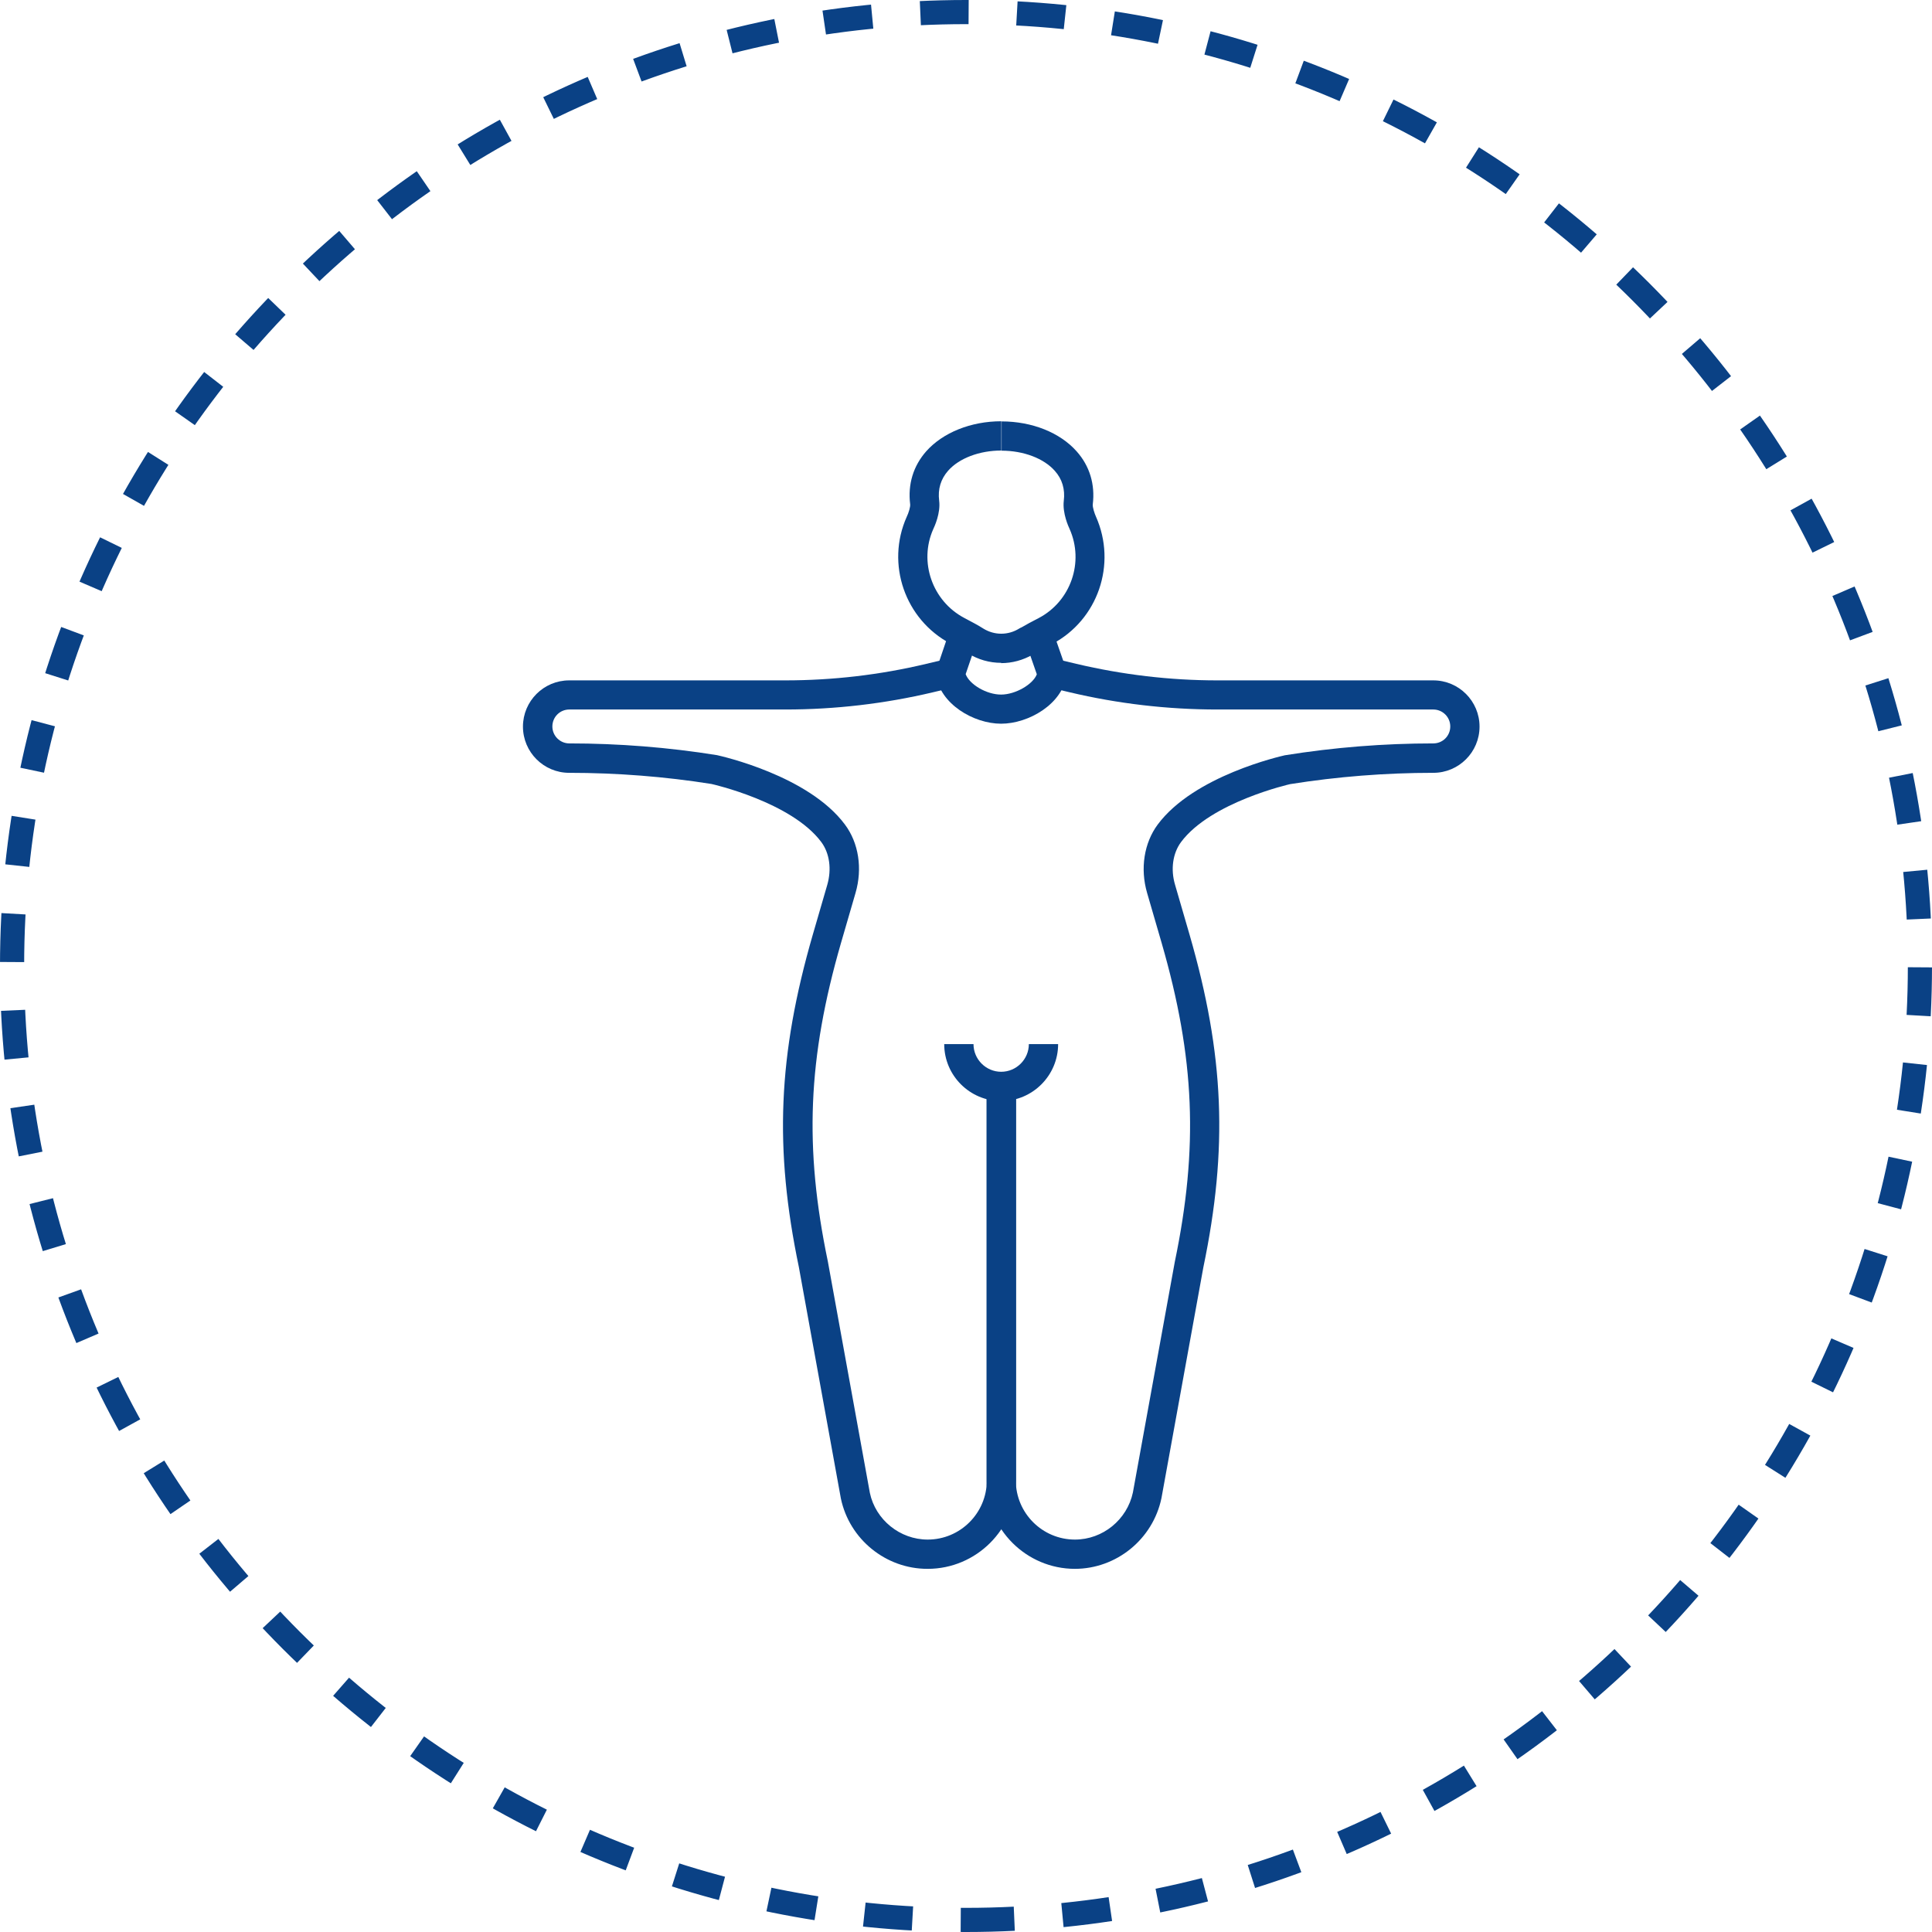
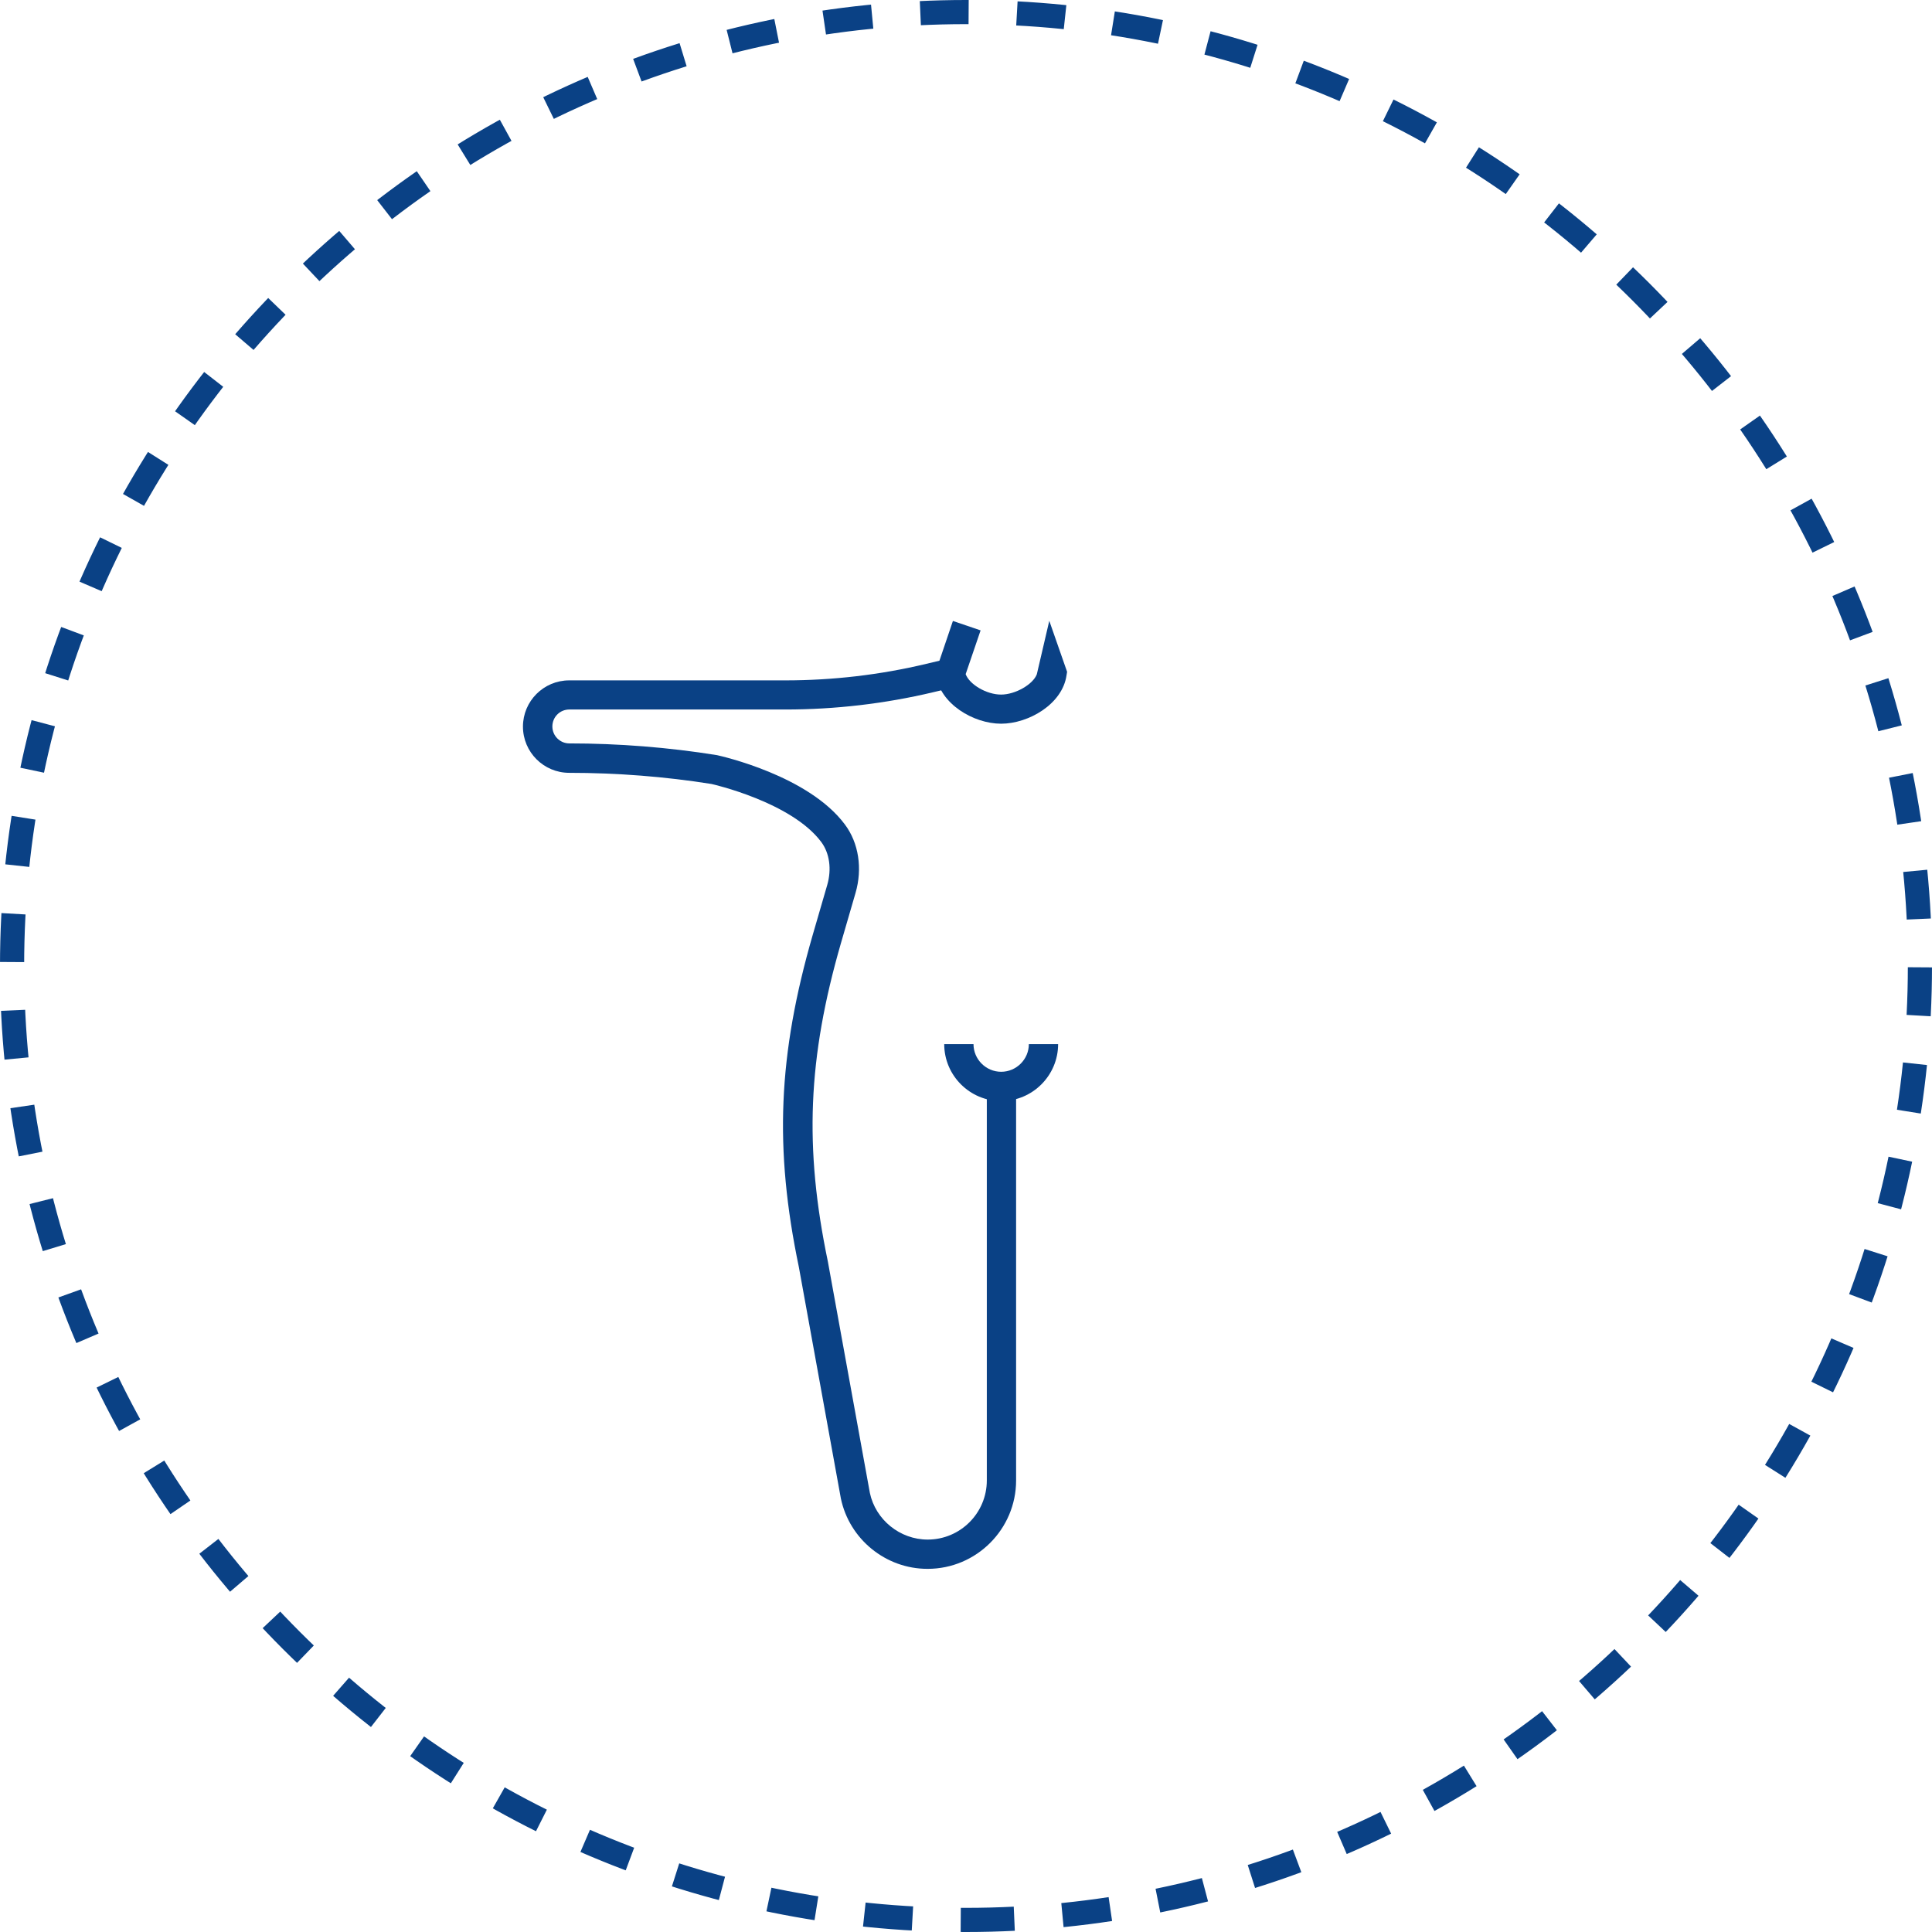
<svg xmlns="http://www.w3.org/2000/svg" width="160px" height="160px" viewBox="0 0 160 160" version="1.1">
  <title>Group</title>
  <g id="Page-1" stroke="none" stroke-width="1" fill="none" fill-rule="evenodd">
    <g id="Group" transform="translate(1, 1)">
      <path d="M79,158 C122.63,158 158,122.63 158,79 C158,35.37 122.63,0 79,0 C35.37,0 0,35.37 0,79 C0,122.63 35.37,158 79,158 Z" id="Oval" stroke="#0A4185" stroke-width="2" stroke-dasharray="4" />
-       <path d="M81.913,58.934 C79.609,58.934 76.836,57.278 76.524,54.913 L76.488,54.638 L77.916,50.425 L80.209,51.205 L78.972,54.83 C79.285,55.682 80.701,56.522 81.901,56.522 C83.101,56.522 84.553,55.67 84.865,54.842 L83.605,51.217 L85.897,50.413 L87.373,54.638 L87.325,54.925 C86.989,57.302 84.193,58.934 81.901,58.934 L81.913,58.934 Z" id="Path" fill="#0A4185" fill-rule="nonzero" />
-       <path d="M81.913,53.893 C80.953,53.893 79.993,53.629 79.141,53.089 C78.769,52.861 78.277,52.597 77.725,52.309 C73.944,50.317 72.348,45.708 74.088,41.808 C74.256,41.46 74.4,40.968 74.376,40.764 C74.172,39.108 74.629,37.596 75.709,36.371 C77.089,34.823 79.405,33.887 81.925,33.887 L81.925,36.311 C80.113,36.311 78.433,36.947 77.521,37.98 C76.909,38.676 76.657,39.504 76.777,40.464 C76.909,41.496 76.381,42.624 76.285,42.828 C75.085,45.528 76.201,48.769 78.853,50.173 C79.465,50.497 80.017,50.785 80.425,51.049 C81.349,51.625 82.489,51.625 83.413,51.049 C83.473,51.013 83.533,50.977 83.605,50.953 C83.989,50.725 84.481,50.461 85.022,50.185 C87.674,48.793 88.802,45.552 87.578,42.804 C87.494,42.624 86.978,41.508 87.098,40.476 C87.218,39.516 86.966,38.676 86.354,37.992 C85.442,36.959 83.761,36.323 81.949,36.323 L81.949,33.899 C84.469,33.899 86.786,34.823 88.166,36.383 C89.246,37.596 89.702,39.12 89.498,40.776 C89.474,41.004 89.642,41.52 89.762,41.784 C91.514,45.732 89.918,50.341 86.138,52.333 C85.586,52.621 85.094,52.885 84.722,53.113 C84.662,53.149 84.59,53.185 84.529,53.209 C83.713,53.677 82.813,53.917 81.913,53.917 L81.913,53.893 Z" id="Path" fill="#0A4185" fill-rule="nonzero" />
+       <path d="M81.913,58.934 C79.609,58.934 76.836,57.278 76.524,54.913 L76.488,54.638 L77.916,50.425 L80.209,51.205 L78.972,54.83 C79.285,55.682 80.701,56.522 81.901,56.522 C83.101,56.522 84.553,55.67 84.865,54.842 L85.897,50.413 L87.373,54.638 L87.325,54.925 C86.989,57.302 84.193,58.934 81.901,58.934 L81.913,58.934 Z" id="Path" fill="#0A4185" fill-rule="nonzero" />
      <path d="M75.804,128.925 C72.36,128.925 69.347,126.477 68.639,123.104 L65.159,103.938 C63.107,94.097 63.431,86.369 66.311,76.408 L67.511,72.279 C67.883,70.983 67.703,69.663 67.019,68.739 C64.547,65.415 57.982,63.938 57.922,63.926 C54.082,63.314 50.097,63.002 46.137,63.002 C44.025,63.002 42.309,61.286 42.309,59.174 C42.309,57.062 44.025,55.346 46.137,55.346 L64.031,55.346 C67.967,55.346 71.891,54.889 75.708,53.977 L77.424,53.569 L77.988,55.922 L76.272,56.33 C72.275,57.278 68.159,57.758 64.043,57.758 L46.149,57.758 C45.369,57.758 44.745,58.382 44.745,59.162 C44.745,59.942 45.381,60.566 46.149,60.566 C50.229,60.566 54.346,60.89 58.378,61.538 C58.75,61.622 65.963,63.23 68.975,67.287 C70.115,68.811 70.439,70.935 69.851,72.951 L68.651,77.08 C65.891,86.621 65.591,94.025 67.559,103.47 L71.039,122.636 C71.507,124.856 73.524,126.501 75.828,126.501 C78.528,126.501 80.724,124.304 80.724,121.604 L80.724,88.829 L83.149,88.829 L83.149,121.604 C83.149,125.636 79.86,128.925 75.828,128.925 L75.804,128.925 Z" id="Path" fill="#0A4185" fill-rule="nonzero" />
-       <path d="M88.022,128.925 C83.99,128.925 80.701,125.636 80.701,121.604 L80.701,88.829 L83.125,88.829 L83.125,121.604 C83.125,124.304 85.322,126.501 88.022,126.501 C90.326,126.501 92.342,124.856 92.822,122.6 L96.291,103.506 C98.259,94.025 97.959,86.633 95.199,77.08 L93.999,72.951 C93.41,70.935 93.746,68.811 94.875,67.287 C97.887,63.23 105.1,61.622 105.4,61.55 C109.504,60.89 113.62,60.566 117.701,60.566 C118.481,60.566 119.105,59.942 119.105,59.162 C119.105,58.382 118.469,57.758 117.701,57.758 L99.807,57.758 C95.691,57.758 91.574,57.278 87.578,56.33 L85.862,55.922 L86.426,53.569 L88.142,53.977 C91.958,54.877 95.883,55.346 99.807,55.346 L117.701,55.346 C119.813,55.346 121.529,57.062 121.529,59.174 C121.529,61.286 119.813,63.002 117.701,63.002 C113.74,63.002 109.756,63.314 105.844,63.938 C105.844,63.938 99.279,65.415 96.807,68.739 C96.123,69.663 95.931,70.995 96.315,72.279 L97.515,76.408 C100.395,86.369 100.707,94.097 98.655,103.962 L95.187,123.068 C94.478,126.477 91.454,128.925 88.01,128.925 L88.022,128.925 Z" id="Path" fill="#0A4185" fill-rule="nonzero" />
      <path d="M81.913,90.185 C79.32,90.185 77.196,88.073 77.196,85.468 L79.621,85.468 C79.621,86.728 80.653,87.76 81.913,87.76 C83.173,87.76 84.205,86.728 84.205,85.468 L86.629,85.468 C86.629,88.061 84.517,90.185 81.913,90.185 Z" id="Path" fill="#0A4185" fill-rule="nonzero" />
    </g>
  </g>
</svg>